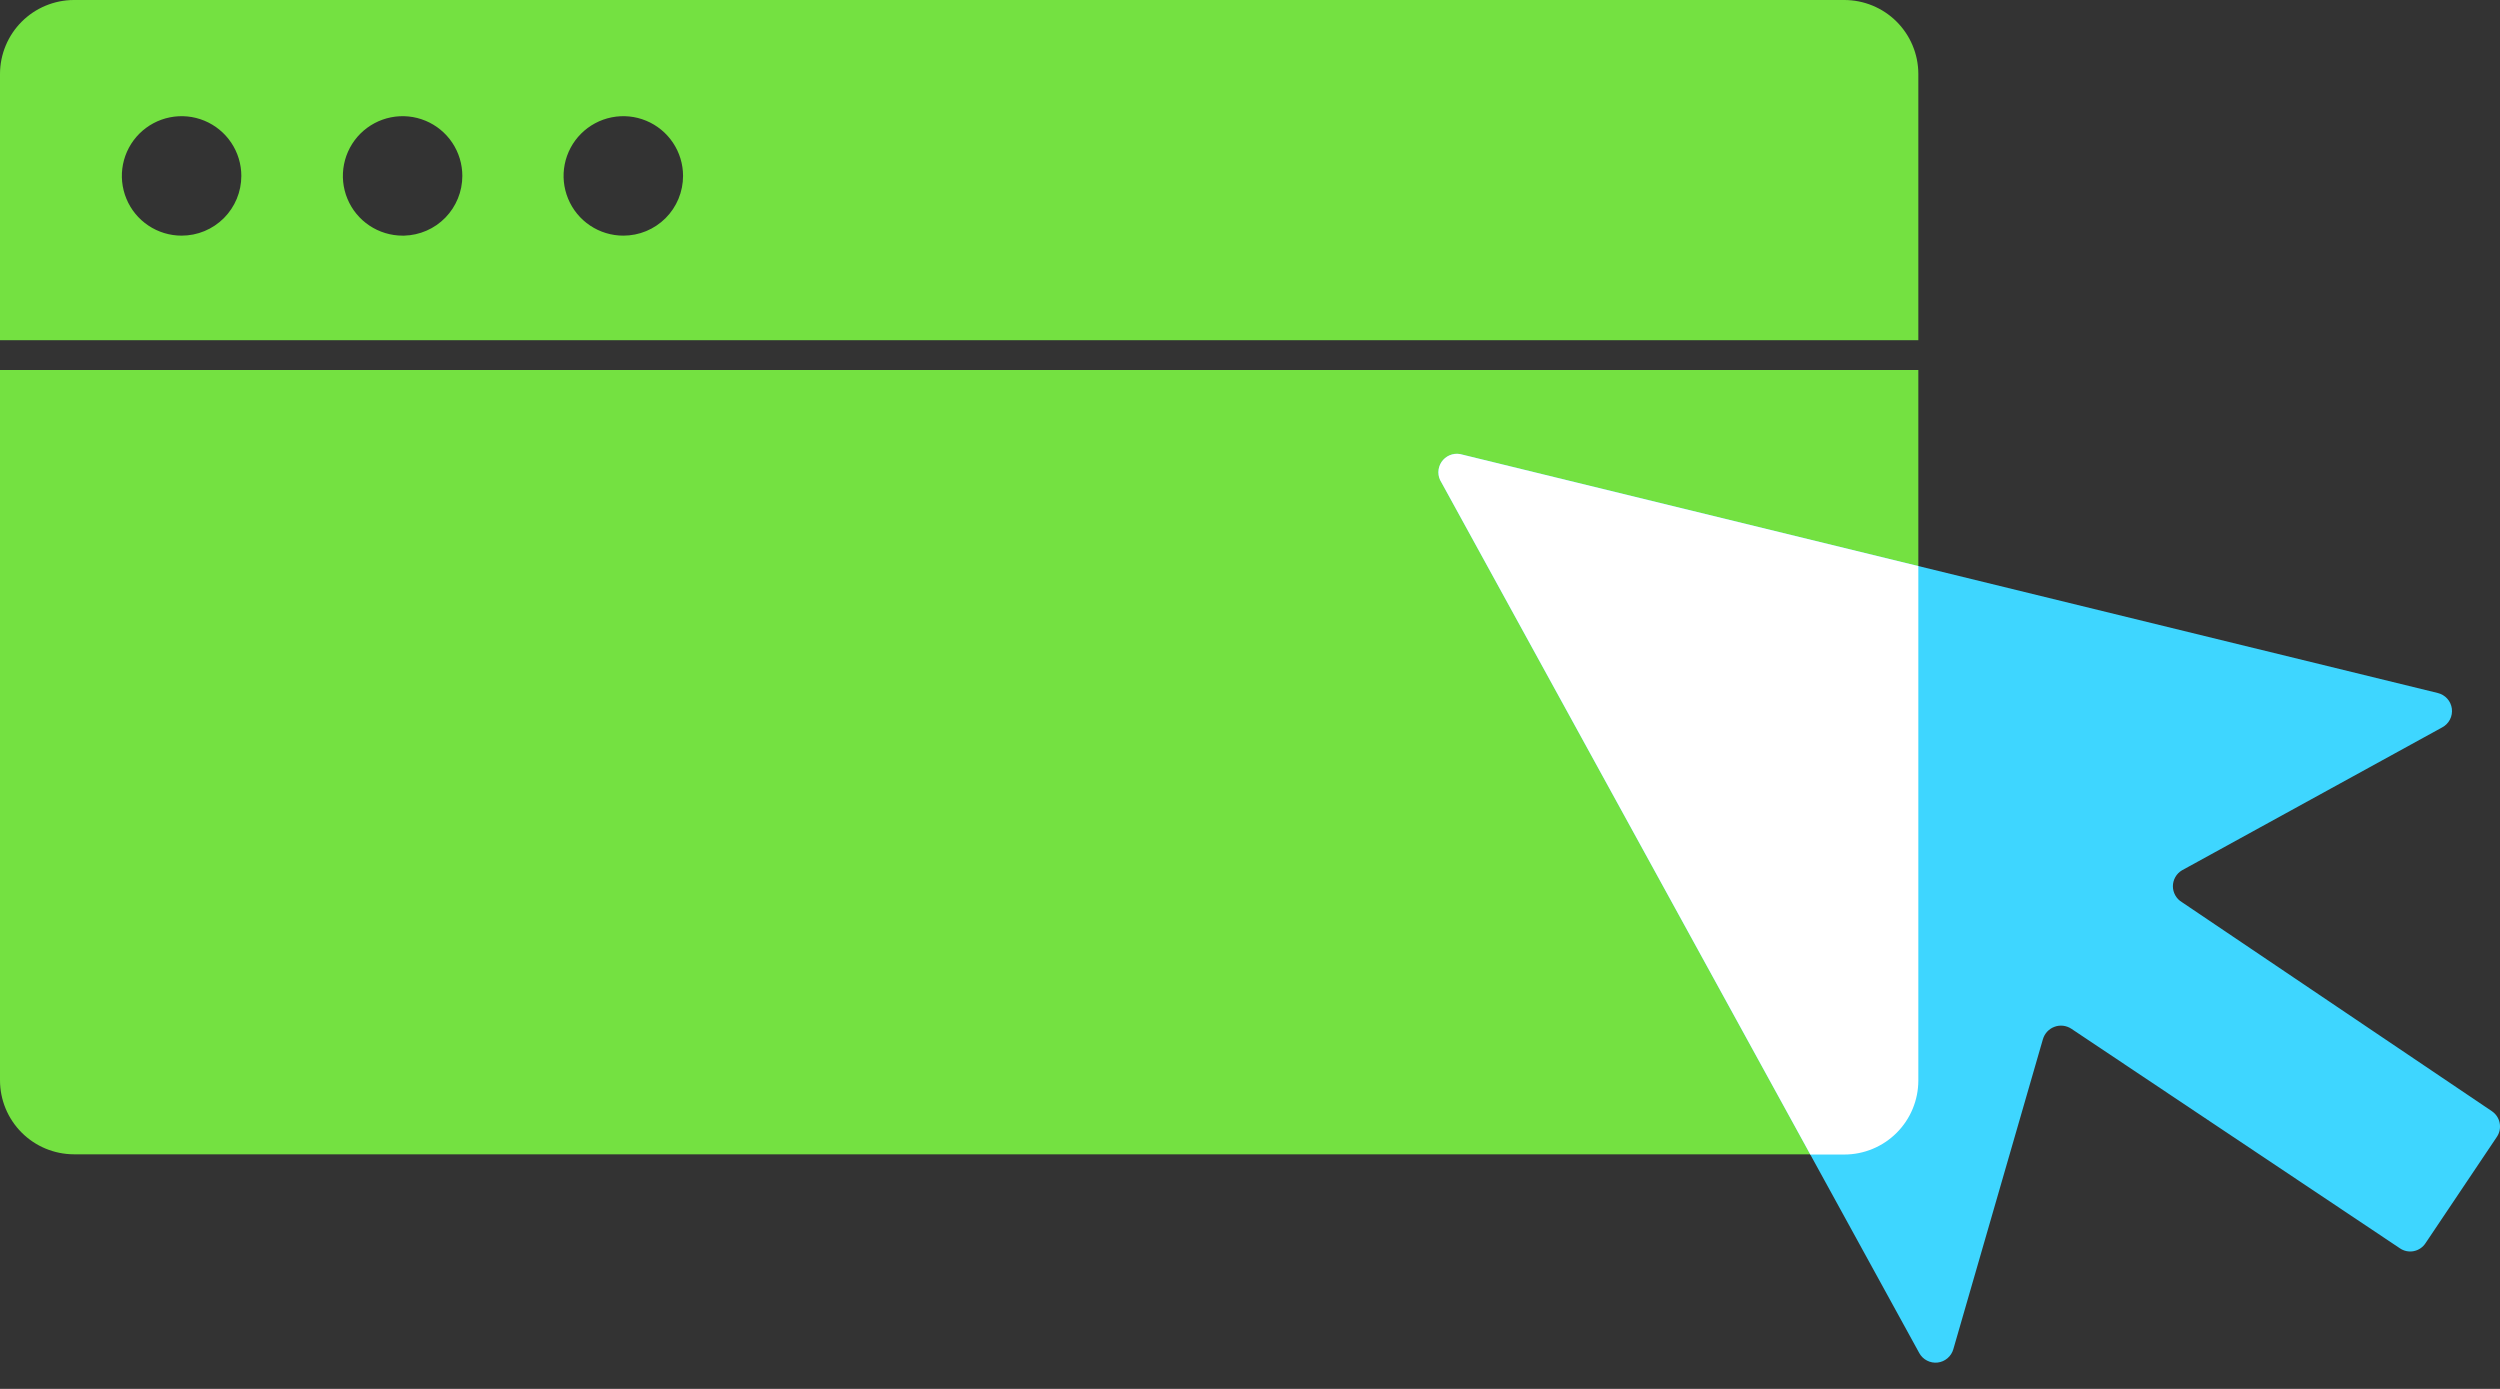
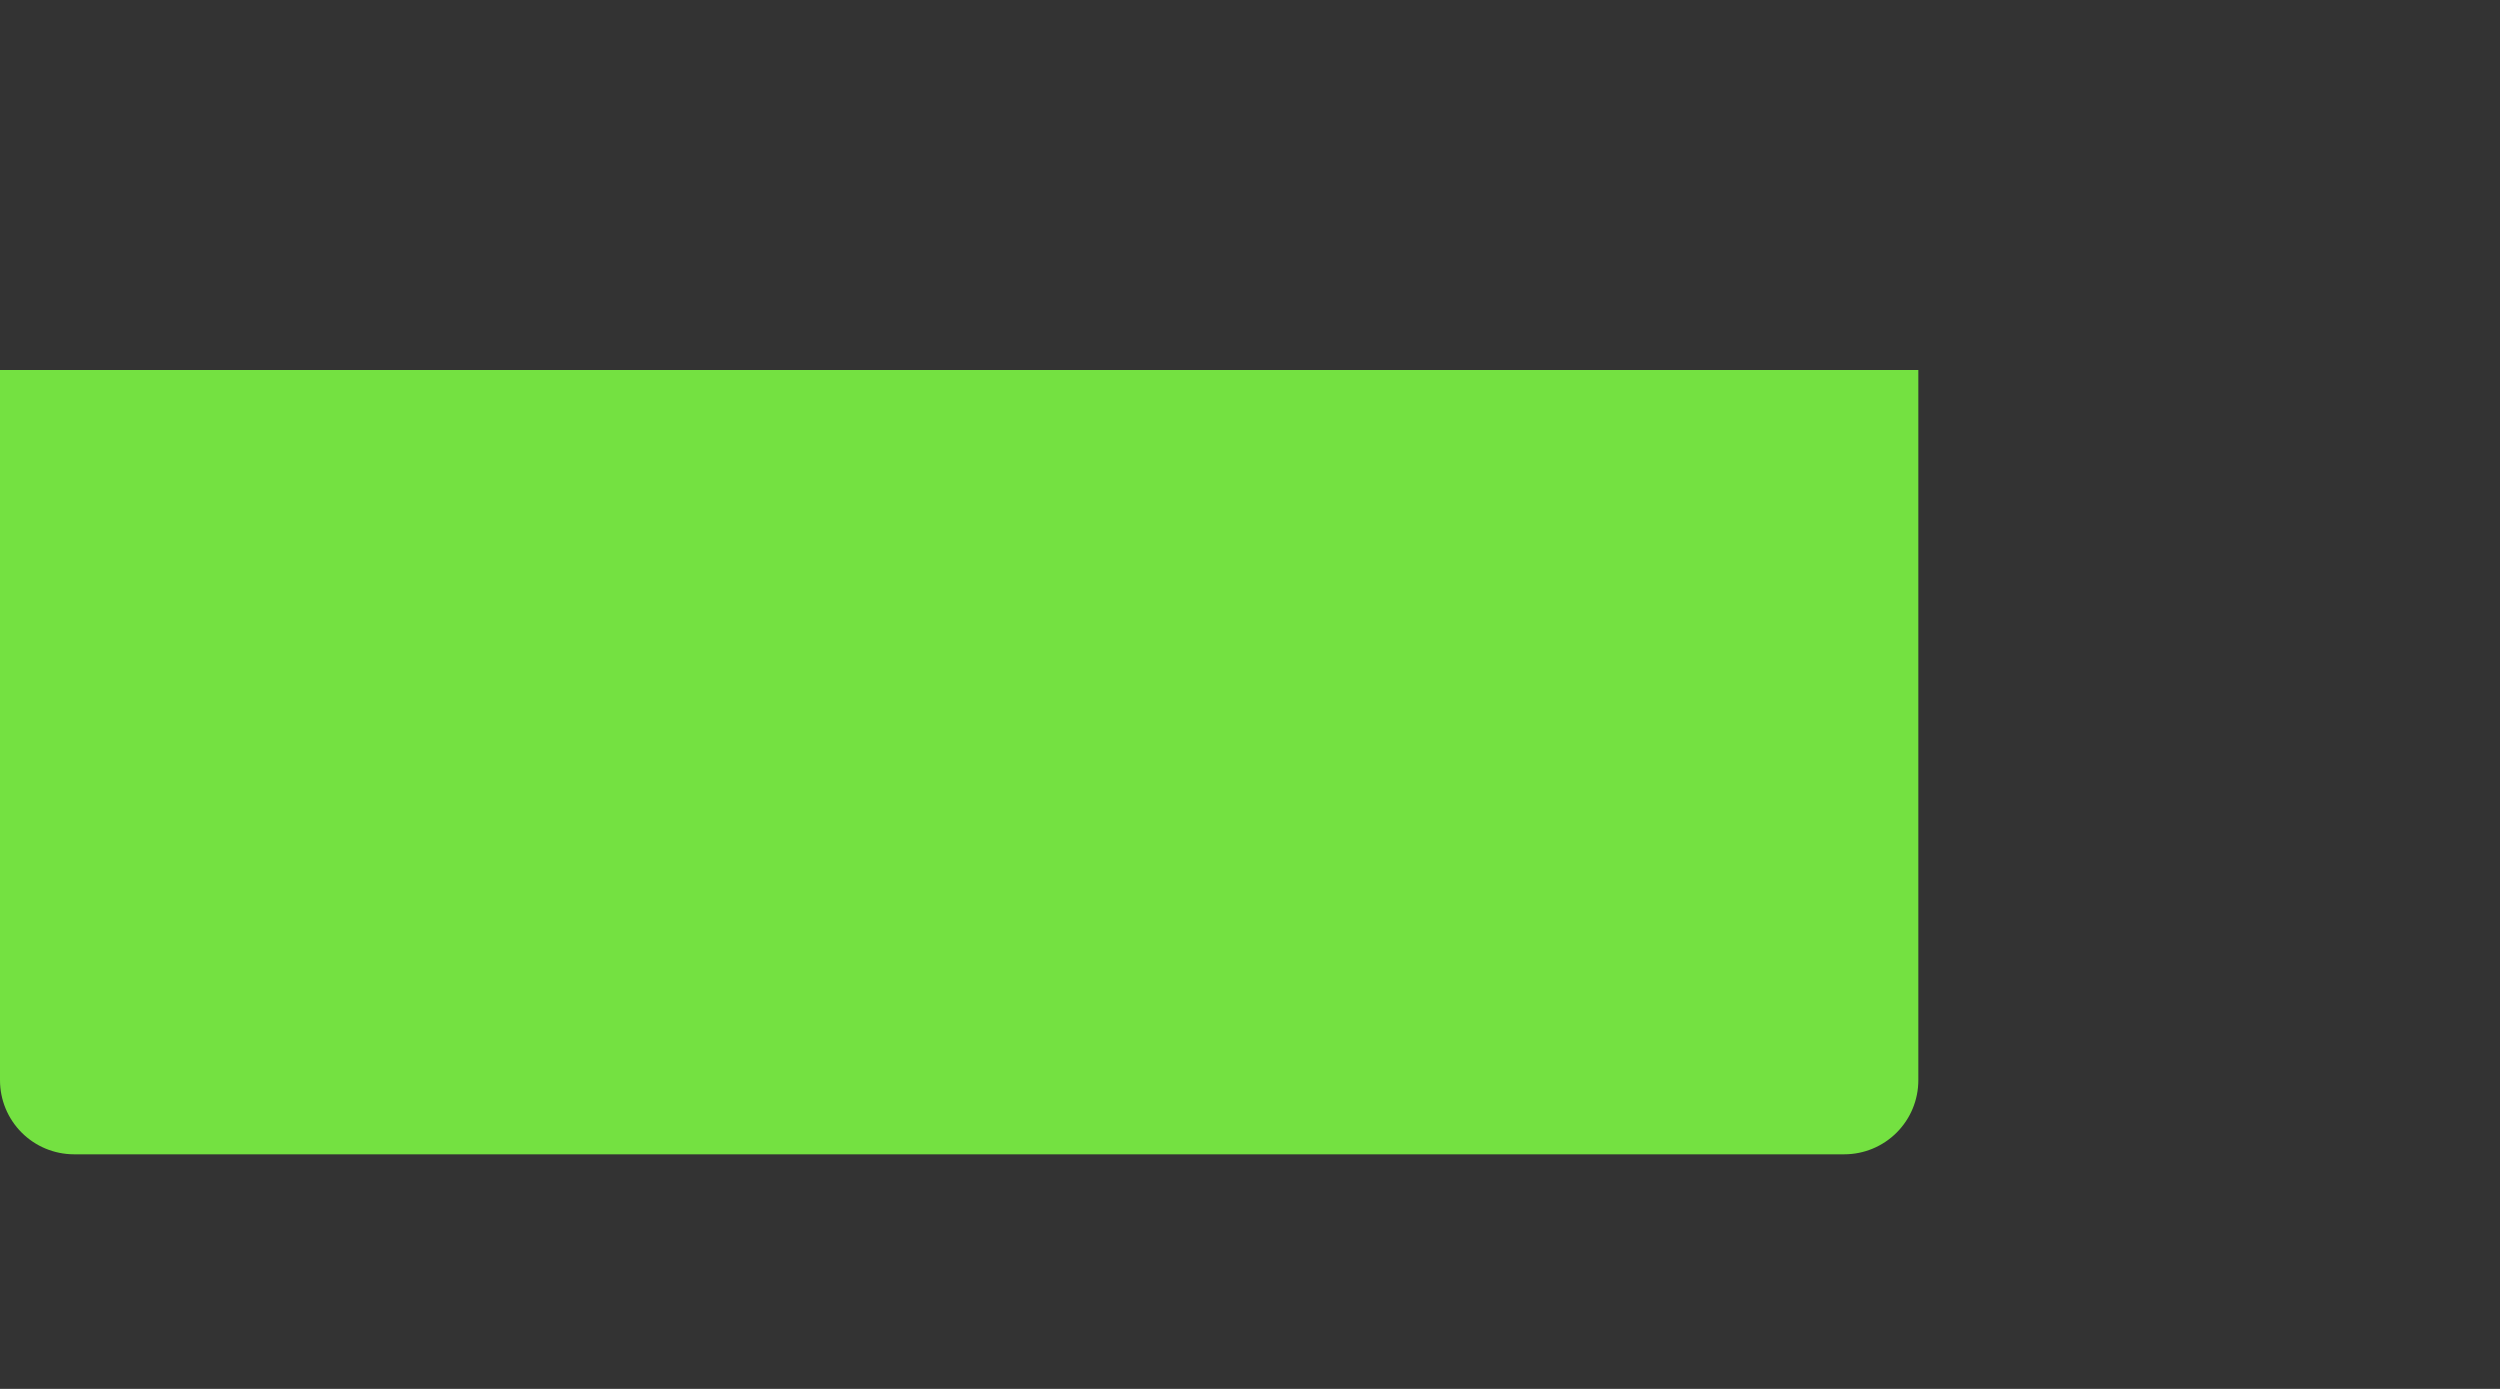
<svg xmlns="http://www.w3.org/2000/svg" width="90" height="50" viewBox="0 0 90 50" fill="none">
  <rect x="0" y="0" width="90" height="50" fill="#333333" stroke="none" />
  <path d="M0 13.32V38.889C-5.73405e-06 39.594 0.279 40.271 0.777 40.77C1.275 41.27 1.95 41.552 2.656 41.555H66.394C67.101 41.555 67.779 41.274 68.279 40.774C68.779 40.274 69.06 39.596 69.06 38.889V13.32H0Z" fill="#74E141" />
-   <path d="M51.891 17.368L69.094 48.711C69.157 48.826 69.254 48.921 69.372 48.981C69.489 49.042 69.622 49.067 69.754 49.052C69.885 49.037 70.009 48.983 70.11 48.897C70.21 48.812 70.284 48.698 70.32 48.571L73.545 37.41C73.575 37.309 73.628 37.215 73.7 37.138C73.772 37.061 73.862 37.001 73.961 36.965C74.06 36.928 74.167 36.915 74.272 36.927C74.377 36.939 74.478 36.976 74.567 37.034L86.394 44.937C86.466 44.987 86.548 45.022 86.634 45.04C86.72 45.058 86.809 45.058 86.895 45.041C86.981 45.024 87.063 44.99 87.136 44.94C87.209 44.891 87.271 44.828 87.319 44.754L89.888 40.926C89.987 40.779 90.022 40.599 89.988 40.426C89.954 40.252 89.852 40.1 89.705 40.001L78.545 32.475C78.447 32.416 78.366 32.332 78.31 32.232C78.254 32.132 78.224 32.02 78.224 31.905C78.224 31.791 78.254 31.678 78.31 31.578C78.366 31.478 78.447 31.395 78.545 31.335L87.921 26.185C88.04 26.121 88.137 26.022 88.199 25.902C88.261 25.782 88.284 25.645 88.267 25.511C88.249 25.377 88.192 25.251 88.101 25.151C88.01 25.05 87.891 24.98 87.759 24.948L52.568 16.347C52.44 16.323 52.307 16.338 52.187 16.389C52.067 16.44 51.964 16.525 51.892 16.634C51.82 16.743 51.782 16.87 51.781 17.001C51.781 17.131 51.819 17.259 51.891 17.368V17.368Z" fill="#3ED6FF" />
-   <path fill-rule="evenodd" clip-rule="evenodd" d="M69.06 20.378L52.568 16.347C52.44 16.323 52.307 16.338 52.187 16.389C52.067 16.44 51.964 16.525 51.892 16.634C51.82 16.743 51.782 16.87 51.781 17.001C51.781 17.131 51.819 17.259 51.891 17.368L65.171 41.563H66.394C67.101 41.563 67.779 41.282 68.279 40.782C68.779 40.282 69.06 39.604 69.06 38.897V20.378Z" fill="white" />
-   <path d="M66.394 0H2.656C1.952 0.003 1.278 0.284 0.781 0.781C0.284 1.278 0.003 1.952 0 2.656V12.247H69.06V2.656C69.058 1.95 68.775 1.275 68.276 0.777C67.776 0.279 67.099 -5.73405e-06 66.394 0V0ZM6.537 8.483C6.112 8.483 5.696 8.357 5.343 8.121C4.989 7.885 4.713 7.549 4.551 7.156C4.388 6.763 4.345 6.331 4.428 5.913C4.511 5.496 4.716 5.113 5.017 4.812C5.317 4.512 5.701 4.307 6.118 4.224C6.535 4.141 6.967 4.183 7.36 4.346C7.753 4.509 8.089 4.785 8.325 5.138C8.562 5.492 8.688 5.908 8.688 6.333C8.688 6.615 8.632 6.895 8.524 7.156C8.416 7.417 8.257 7.654 8.058 7.854C7.858 8.053 7.621 8.212 7.36 8.32C7.099 8.428 6.82 8.483 6.537 8.483V8.483ZM14.494 8.483C14.069 8.483 13.653 8.357 13.299 8.121C12.945 7.885 12.67 7.549 12.507 7.156C12.344 6.763 12.302 6.331 12.385 5.913C12.468 5.496 12.672 5.113 12.973 4.812C13.274 4.512 13.657 4.307 14.074 4.224C14.491 4.141 14.924 4.183 15.317 4.346C15.71 4.509 16.046 4.785 16.282 5.138C16.518 5.492 16.644 5.908 16.644 6.333C16.644 6.894 16.425 7.433 16.033 7.835C15.642 8.237 15.108 8.469 14.547 8.483H14.494ZM22.439 8.483C22.014 8.483 21.598 8.357 21.245 8.121C20.891 7.885 20.616 7.549 20.453 7.156C20.29 6.763 20.247 6.331 20.33 5.913C20.413 5.496 20.618 5.113 20.919 4.812C21.22 4.512 21.603 4.307 22.02 4.224C22.437 4.141 22.869 4.183 23.262 4.346C23.655 4.509 23.991 4.785 24.227 5.138C24.464 5.492 24.59 5.908 24.59 6.333C24.59 6.615 24.534 6.895 24.426 7.156C24.318 7.417 24.16 7.654 23.96 7.854C23.76 8.053 23.523 8.212 23.262 8.32C23.002 8.428 22.722 8.483 22.439 8.483V8.483Z" fill="#74E141" />
</svg>